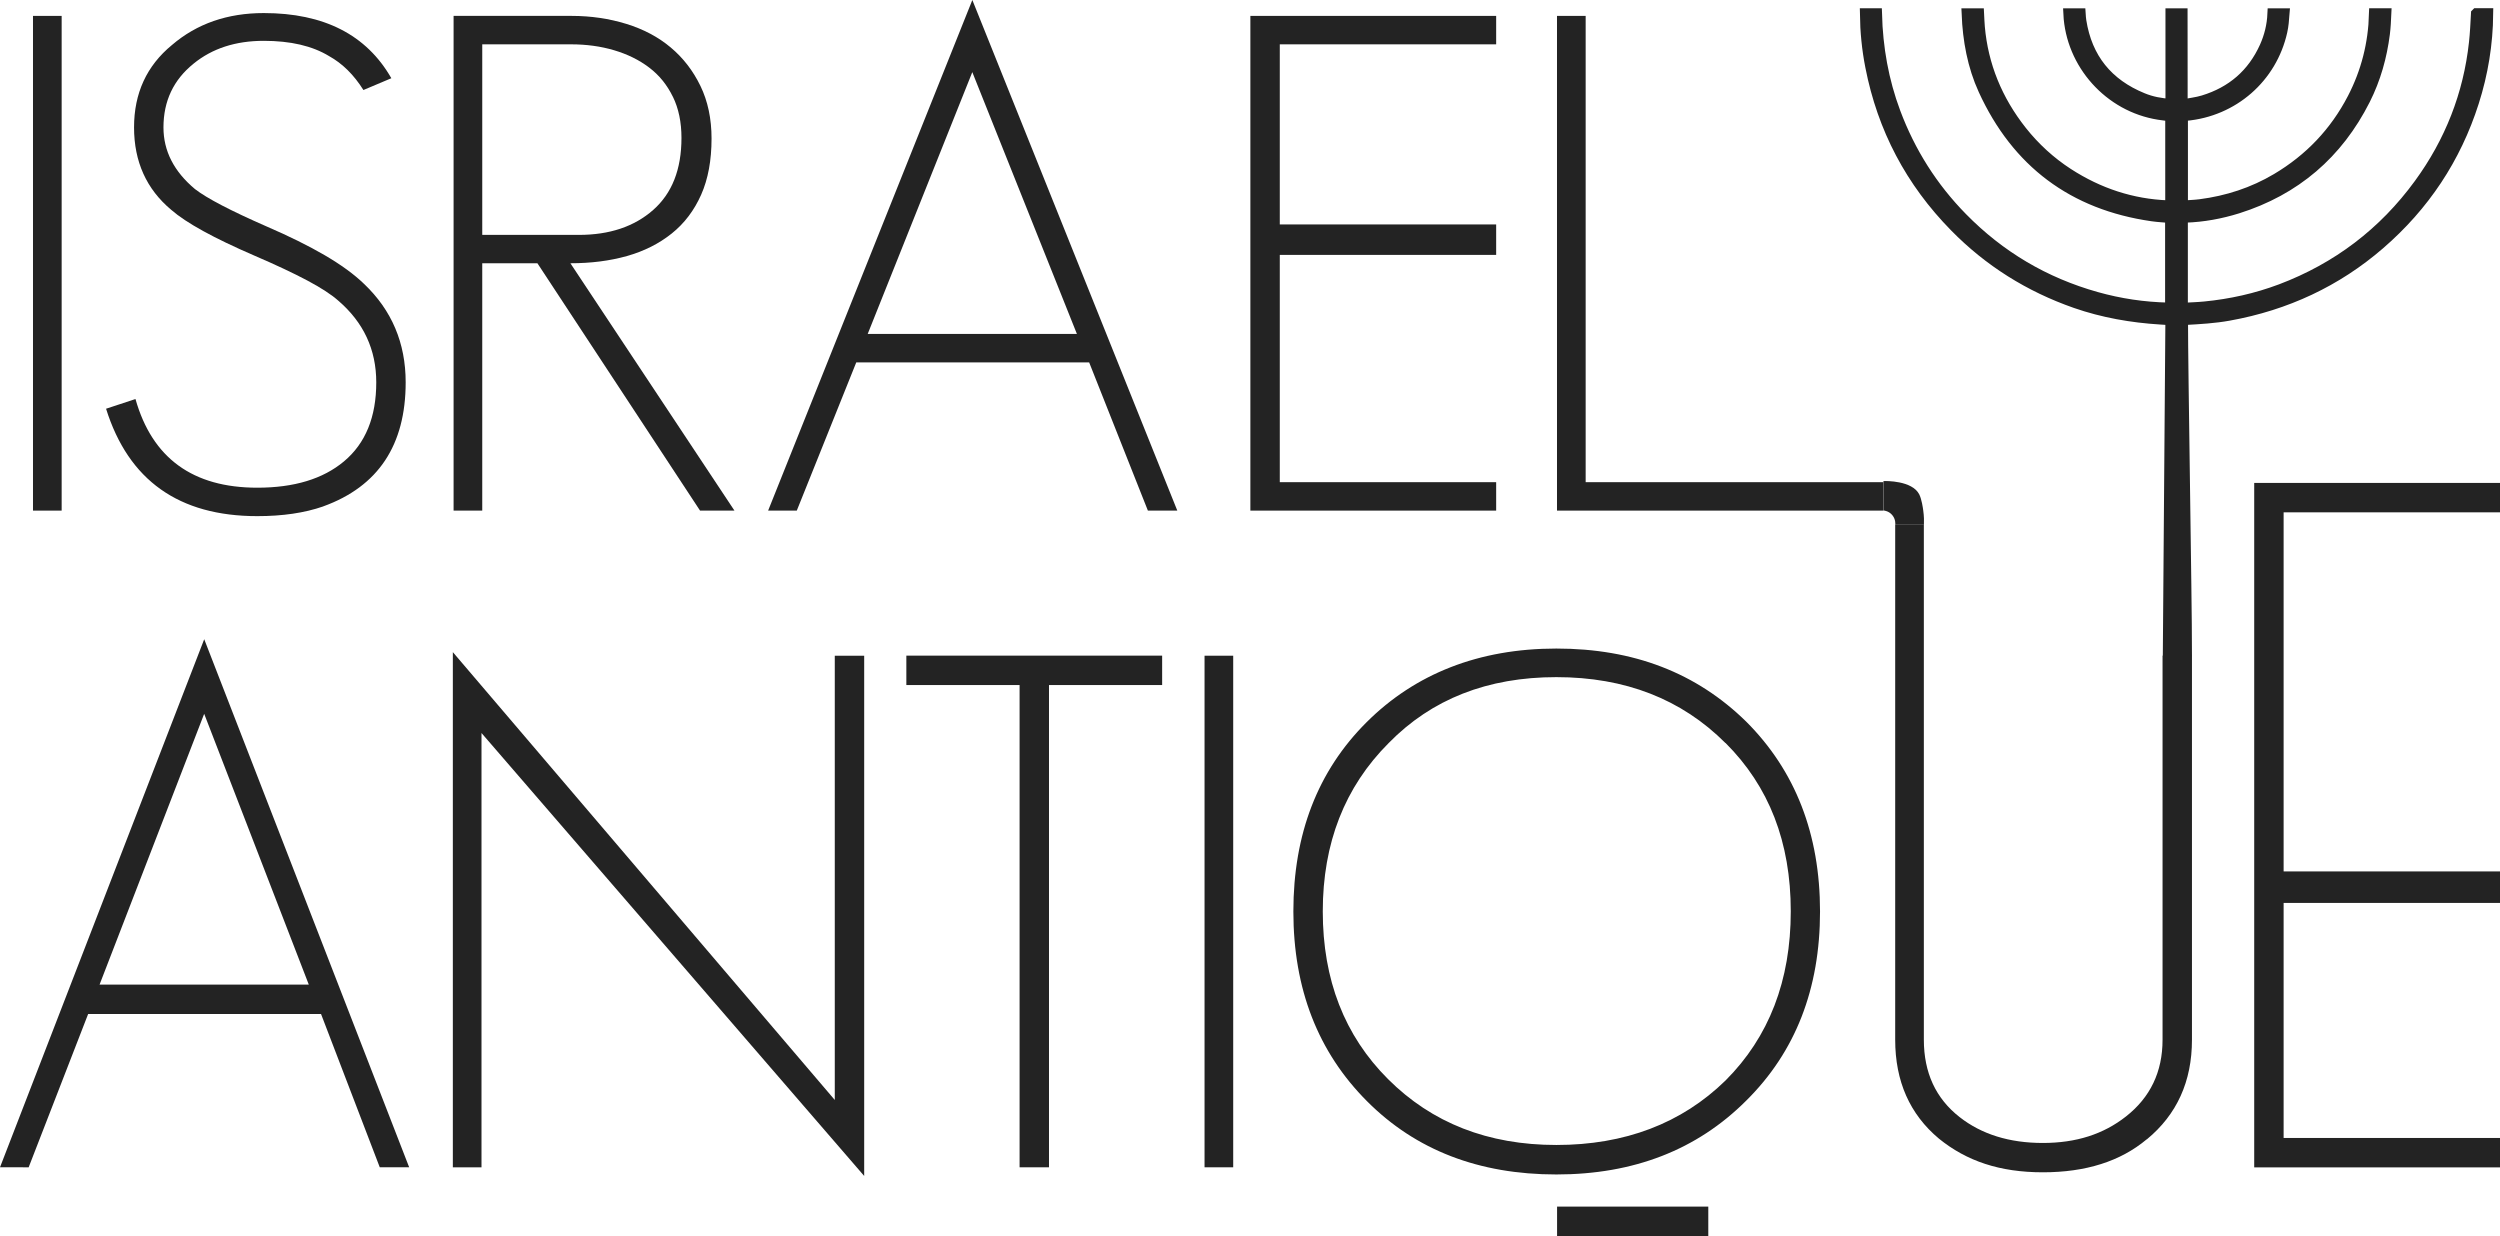
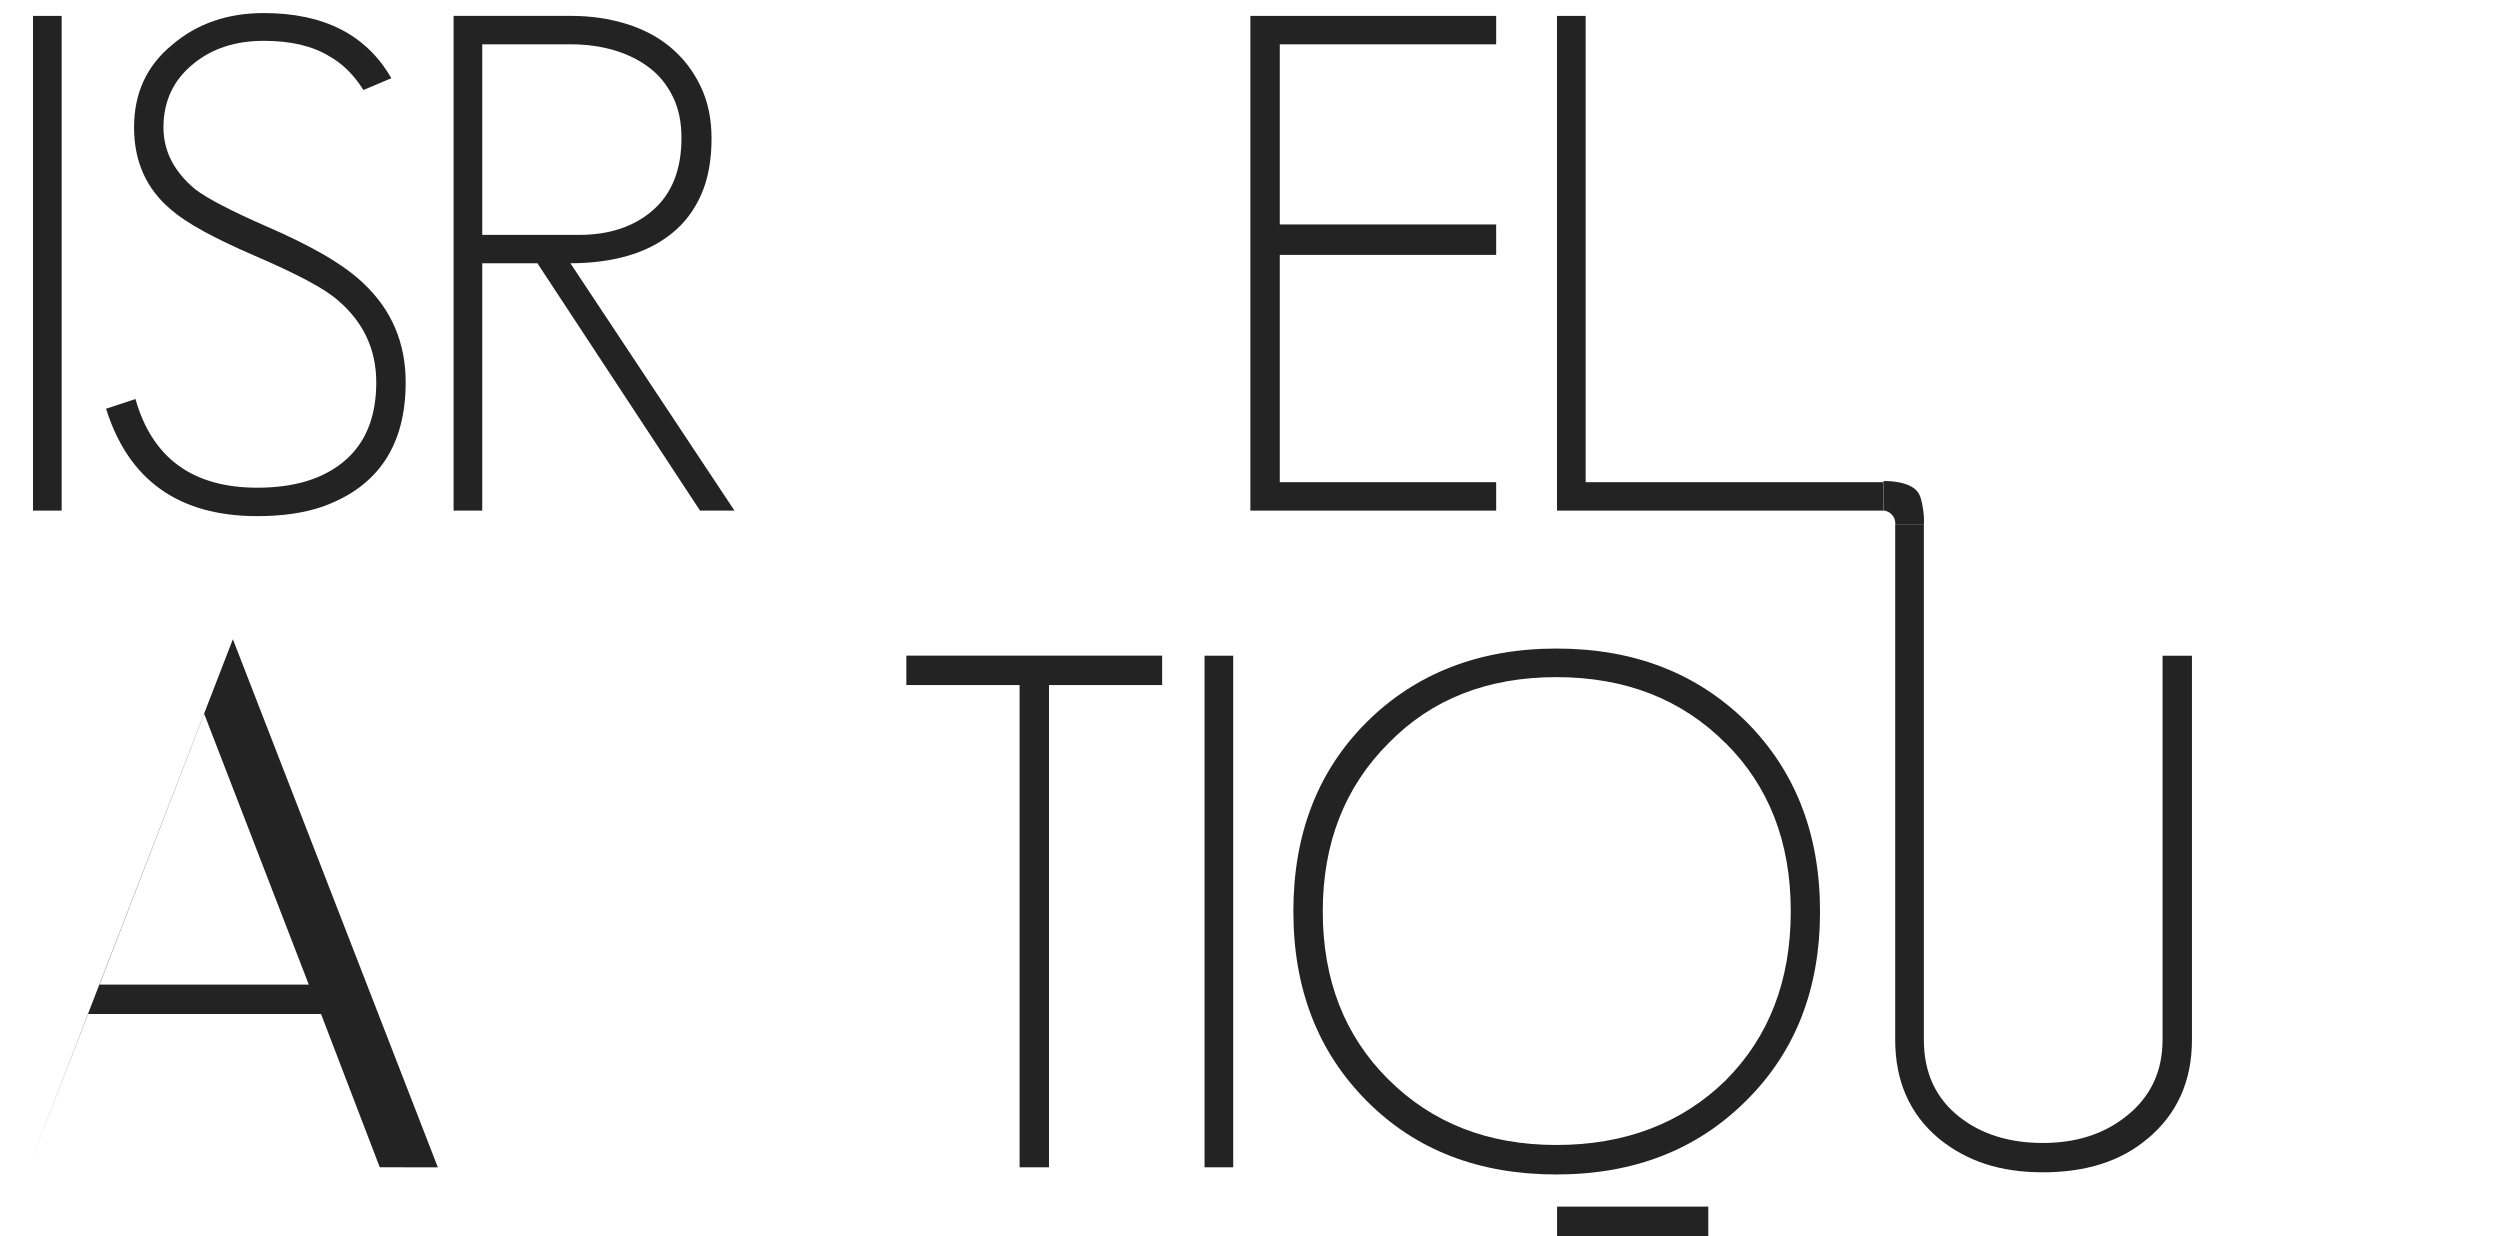
<svg xmlns="http://www.w3.org/2000/svg" id="Layer_1" viewBox="0 0 334.94 165.6">
  <defs>
    <style>
      .cls-1 {
        stroke: #232323;
        stroke-miterlimit: 10;
        stroke-width: 1.5px;
      }

      .cls-1, .cls-2 {
        fill: #232323;
      }
    </style>
  </defs>
  <path class="cls-2" d="M4.42,68.41V2.13h3.84v66.28h-3.84Z" />
  <path class="cls-2" d="M43.3,67.85c-2.5.87-5.44,1.3-8.83,1.3-10.5,0-17.25-4.79-20.26-14.39l3.94-1.3c2.24,7.92,7.68,11.88,16.32,11.88,4.93,0,8.8-1.17,11.62-3.53,2.88-2.41,4.32-5.94,4.32-10.58,0-4.39-1.7-8.04-5.09-10.95-.9-.8-2.27-1.7-4.13-2.69-1.86-.99-4.22-2.1-7.1-3.34-5.44-2.35-9.15-4.39-11.14-6.13-3.33-2.78-4.99-6.47-4.99-11.05s1.69-8.26,5.09-11.05c3.33-2.85,7.42-4.27,12.29-4.27,8.06,0,13.76,2.91,17.09,8.73l-3.74,1.58c-1.28-2.04-2.82-3.56-4.61-4.55-2.24-1.36-5.15-2.04-8.74-2.04-3.78,0-6.91,1.02-9.41,3.06-2.69,2.17-4.03,5.01-4.03,8.54,0,3.16,1.41,5.91,4.22,8.26,1.6,1.24,4.8,2.91,9.6,5.01,3.01,1.3,5.6,2.58,7.78,3.85,2.17,1.27,3.94,2.55,5.28,3.85,3.71,3.53,5.57,7.92,5.57,13.18,0,8.42-3.68,13.96-11.04,16.62Z" />
  <path class="cls-2" d="M93.79,68.41l-21.79-33.14h-7.39v33.14h-3.84V2.13h15.84c2.56,0,4.99.36,7.3,1.07,2.3.71,4.29,1.76,5.95,3.16,1.66,1.39,2.99,3.11,3.98,5.15.99,2.04,1.49,4.39,1.49,7.05,0,2.91-.46,5.42-1.39,7.52-.93,2.1-2.24,3.84-3.94,5.2-1.7,1.36-3.7,2.37-6,3.02-2.3.65-4.83.97-7.58.97l21.98,33.14h-4.61ZM90.14,12.95c-.77-1.58-1.82-2.88-3.17-3.9-1.34-1.02-2.91-1.79-4.7-2.32-1.79-.53-3.71-.79-5.76-.79h-11.9v25.53h12.96c4.09,0,7.41-1.11,9.94-3.34,2.53-2.23,3.79-5.44,3.79-9.65,0-2.1-.38-3.95-1.15-5.52Z" />
-   <path class="cls-2" d="M153.79,68.41l-7.87-19.86h-31.2l-7.97,19.86h-3.84L130.27,0l27.46,68.41h-3.94ZM130.27,9.65l-14.02,35.09h28.03l-14.02-35.09Z" />
  <path class="cls-2" d="M167.52,68.41V2.13h32.93v3.81h-28.99v24.13h28.99v4.08h-28.99v30.45h28.99v3.81h-32.93Z" />
  <path class="cls-2" d="M208.6,68.41V2.13h3.84v62.47h39.89v3.81h-43.73Z" />
-   <path class="cls-2" d="M50.88,156.39l-7.87-20.54H11.81l-7.97,20.54H0l27.36-70.75,27.46,70.75h-3.94ZM27.36,95.62l-14.02,36.29h28.03l-14.02-36.29Z" />
-   <path class="cls-2" d="M64.51,98.21v58.18h-3.84v-69.02l51.17,60v-59.52h3.94v69.7l-51.26-59.33Z" />
+   <path class="cls-2" d="M50.88,156.39l-7.87-20.54H11.81l-7.97,20.54l27.36-70.75,27.46,70.75h-3.94ZM27.36,95.62l-14.02,36.29h28.03l-14.02-36.29Z" />
  <path class="cls-2" d="M140.54,91.78v64.61h-3.94v-64.61h-15.17v-3.94h34.27v3.94h-15.17Z" />
  <path class="cls-2" d="M161.38,156.39v-68.54h3.84v68.54h-3.84Z" />
  <path class="cls-2" d="M233.95,147.46c-6.59,6.59-15.07,9.89-25.44,9.89s-18.82-3.26-25.34-9.79c-6.59-6.59-9.89-15.07-9.89-25.44s3.26-18.82,9.79-25.34,15.07-9.89,25.44-9.89,18.78,3.26,25.44,9.79c6.59,6.59,9.89,15.07,9.89,25.44s-3.3,18.82-9.89,25.34ZM231.17,99.55c-5.89-5.89-13.44-8.83-22.66-8.83s-16.7,2.94-22.46,8.83c-5.89,5.89-8.83,13.41-8.83,22.56s2.91,16.64,8.74,22.46c5.89,5.89,13.41,8.83,22.56,8.83s16.77-2.88,22.66-8.64c5.82-5.82,8.74-13.38,8.74-22.66s-2.91-16.74-8.74-22.56ZM208.61,165.6v-3.94h20.26v3.94h-20.26Z" />
  <path class="cls-2" d="M287.61,152.64c-3.52,2.95-8.16,4.42-13.92,4.42s-10.21-1.5-13.92-4.51c-3.9-3.26-5.86-7.68-5.86-13.25v-68.99h3.84v68.99c0,4.42,1.6,7.87,4.8,10.37,2.94,2.3,6.66,3.46,11.14,3.46s8.13-1.18,11.14-3.55c3.26-2.56,4.9-5.98,4.9-10.27v-51.46h3.94v51.46c0,5.57-2.02,10.02-6.05,13.34Z" />
-   <path class="cls-2" d="M302.01,156.39v-91.69h32.93v3.94h-28.99v48.11h28.99v4.22h-28.99v31.49h28.99v3.94h-32.93Z" />
  <path class="cls-2" d="M257.13,66.23c.33.65.49,1.79.54,2.17.11.78.11,1.44.09,1.91h-3.84c.01-.12.06-.73-.38-1.27-.45-.57-1.09-.64-1.2-.65v-3.94c.34-.01,3.83-.08,4.79,1.78Z" />
-   <path class="cls-1" d="M331.8,1.85c-.07,1.29-.13,2.59-.27,3.88-.76,6.97-3.25,13.29-7.38,18.95-4.78,6.55-10.98,11.25-18.56,14.12-3.3,1.24-6.71,2-10.21,2.34-.99.1-1.99.12-3.01.18v-12.21c.16-.02.28-.03.4-.03,2.38-.07,4.75-.51,7.02-1.22,7.69-2.43,13.37-7.28,17.03-14.53,1.4-2.78,2.23-5.74,2.62-8.82.11-.88.15-1.76.19-2.65h-1.49c-.11,4-1.06,7.78-2.91,11.35-2.37,4.56-5.77,8.13-10.18,10.75-3.18,1.89-6.63,3.01-10.29,3.48-.79.1-1.58.12-2.38.17v-12.11c.19-.02.33-.05.47-.06,6.31-.56,11.47-5.05,12.85-11.24.17-.76.23-1.55.29-2.33h-1.46c-.07,1.54-.43,3.02-1.06,4.42-1.65,3.66-4.43,6.05-8.26,7.22-.91.28-1.86.37-2.87.57,0-1.2,0-2.23,0-3.27,0-2.98-.01-5.96-.01-8.94h-1.46c0,3.77,0,7.55,0,11.32,0,.26,0,.53,0,.81-1.38-.08-2.63-.32-3.82-.81-4.69-1.91-7.49-5.35-8.28-10.38-.05-.31-.07-.63-.09-.94h-1.49c.32,6.66,5.42,12.39,12.05,13.43.53.08,1.07.15,1.6.22v12.07c-.16,0-.28,0-.41,0-4.78-.18-9.25-1.64-13.39-4.32-2.36-1.53-4.46-3.45-6.21-5.66-3.31-4.18-5.21-8.86-5.66-13.99-.05-.58-.07-1.17-.1-1.75h-1.51c.14,3.5.77,6.97,2.23,10.16,4.44,9.7,11.97,15.35,22.56,16.87.82.12,1.66.15,2.47.23v12.16c-.14,0-.23,0-.32,0-3.28-.07-6.5-.55-9.66-1.44-6.94-1.95-12.94-5.5-17.98-10.64-3.99-4.06-6.98-8.79-8.98-14.13-1.6-4.27-2.37-8.68-2.49-13.22h-1.46c.03,2.37.26,4.73.72,7.06,1.61,8.27,5.38,15.42,11.29,21.43,4.55,4.64,9.95,8.03,16.16,10.2,3.65,1.27,7.48,1.94,11.34,2.18.47.03.94.06,1.42.09l-.34,44.34h2.4c0-6.65-.53-37.73-.53-44.34.14-.01.26-.02.36-.03,1.96-.11,3.93-.22,5.86-.57,7.66-1.38,14.41-4.54,20.17-9.52,5.97-5.16,10.19-11.49,12.59-19.02,1.23-3.85,1.87-7.79,1.91-11.83h-1.48Z" />
</svg>